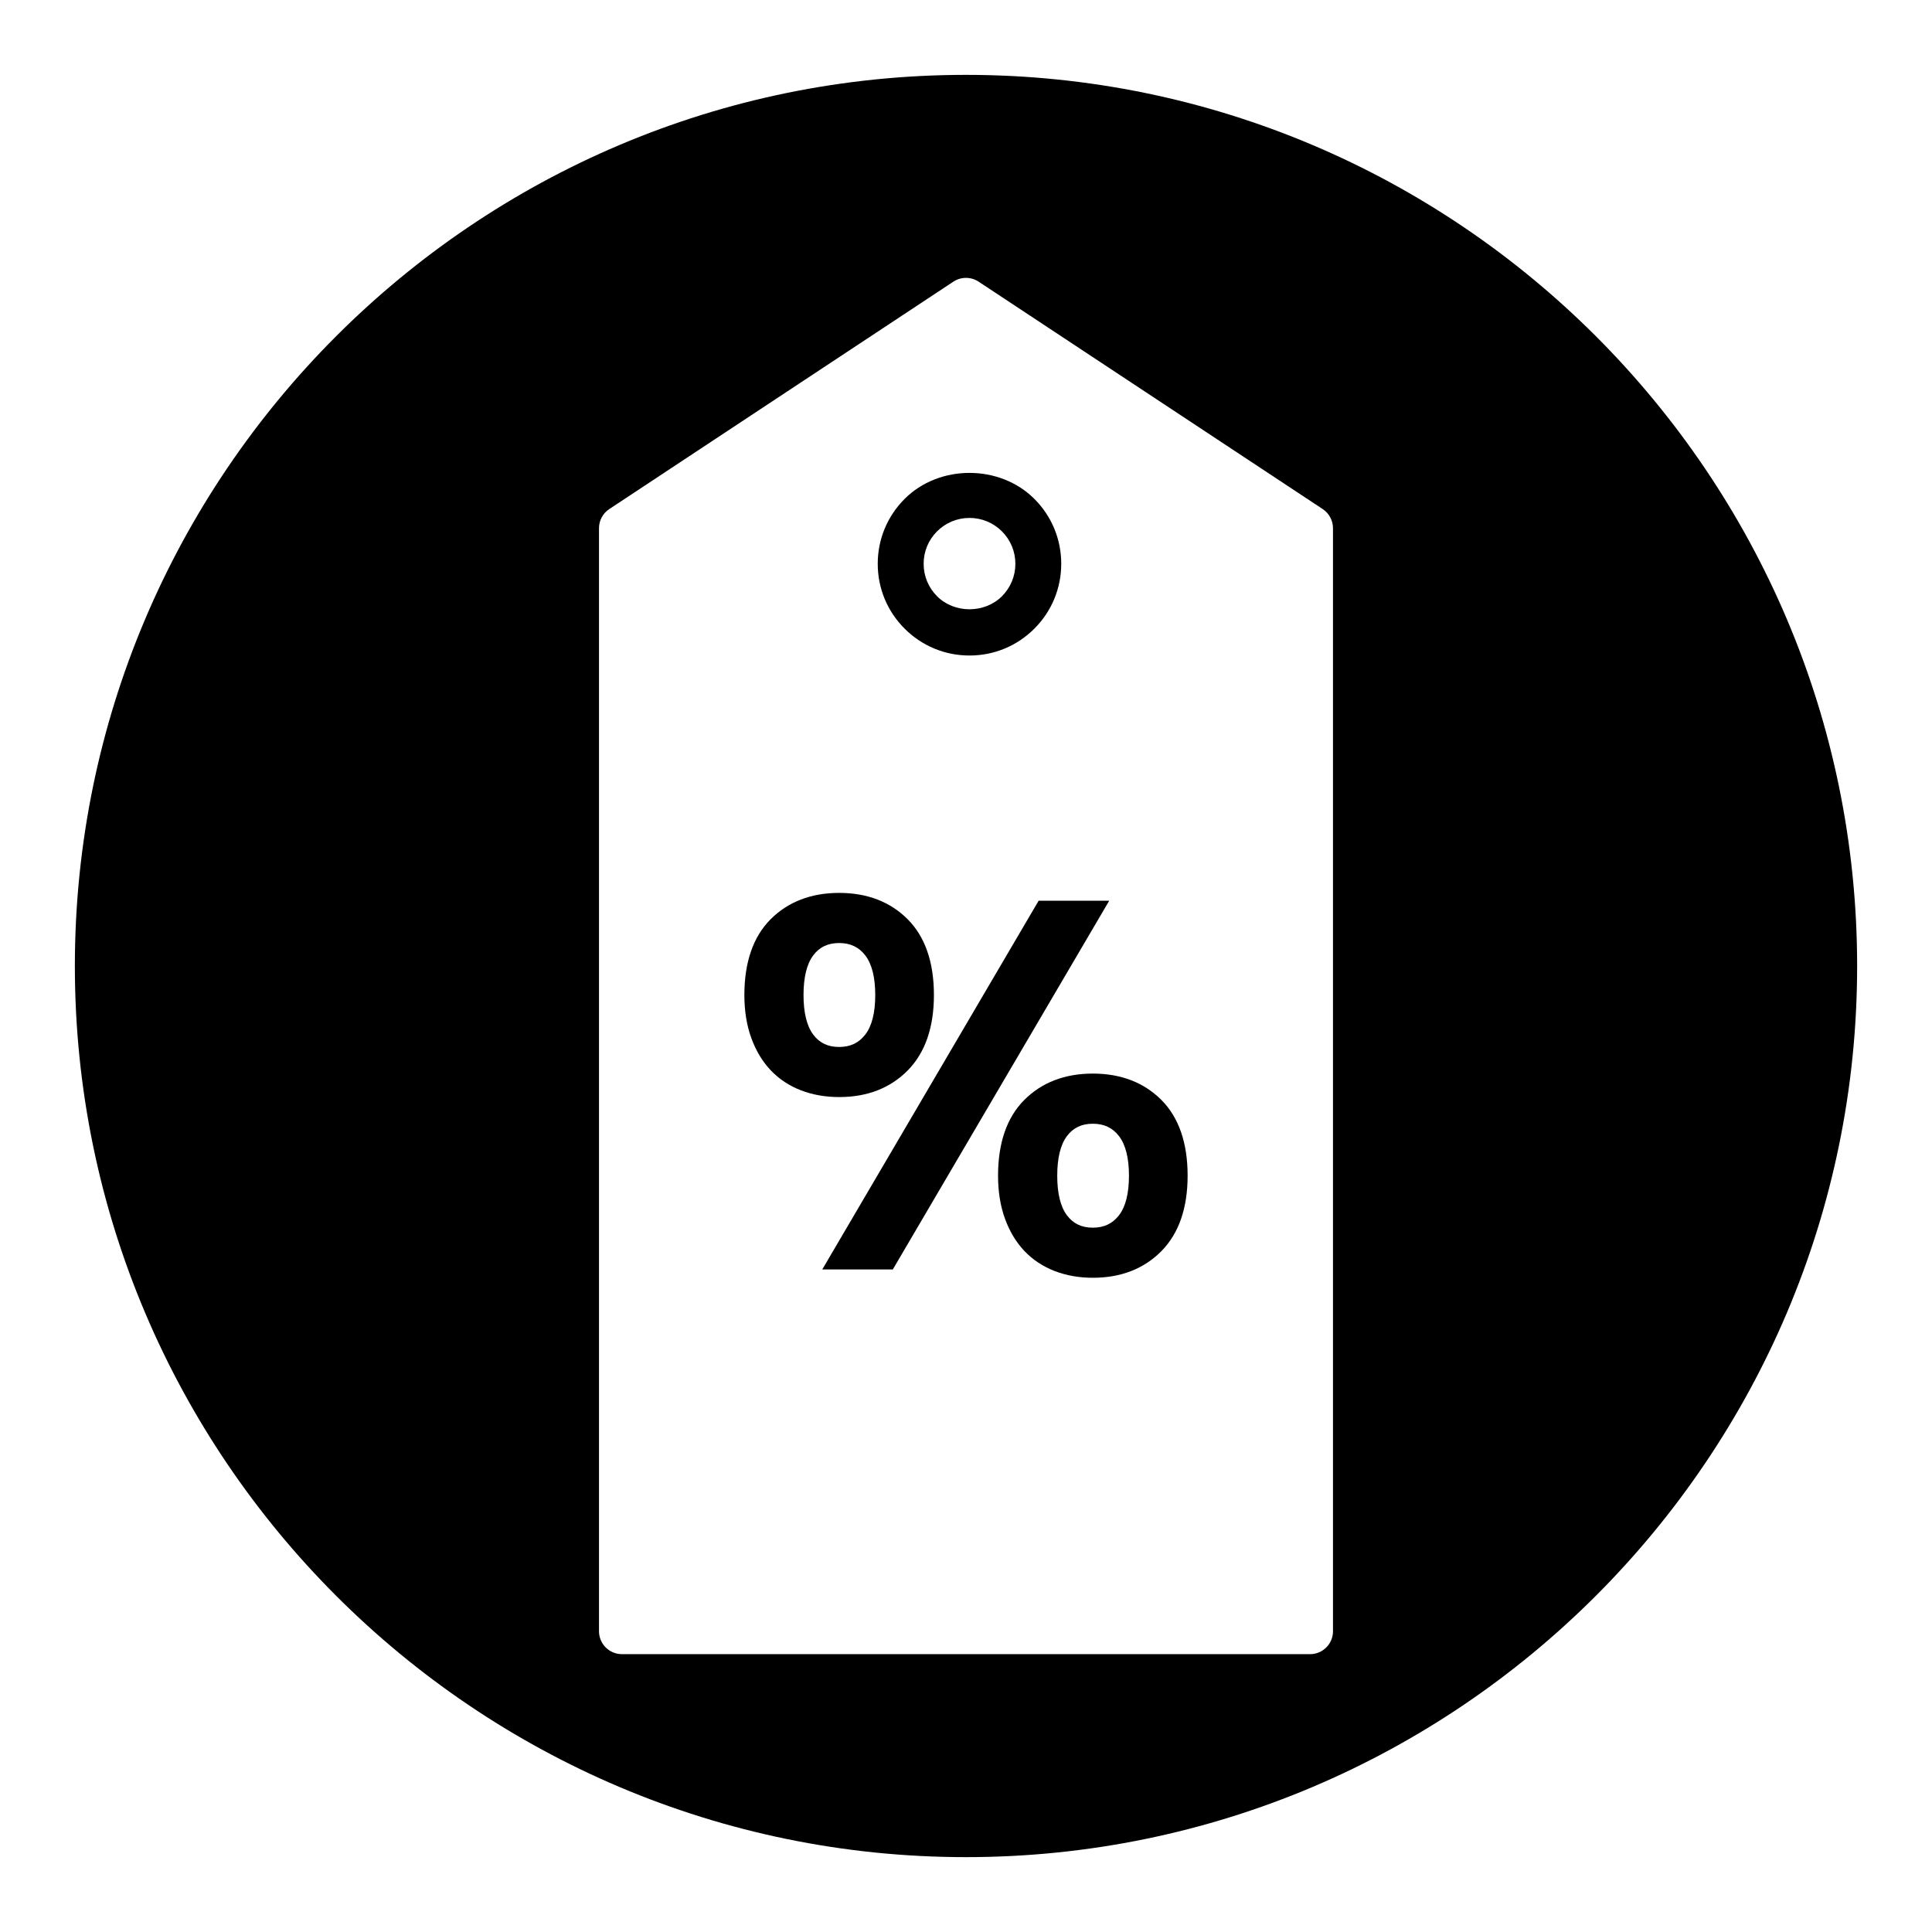
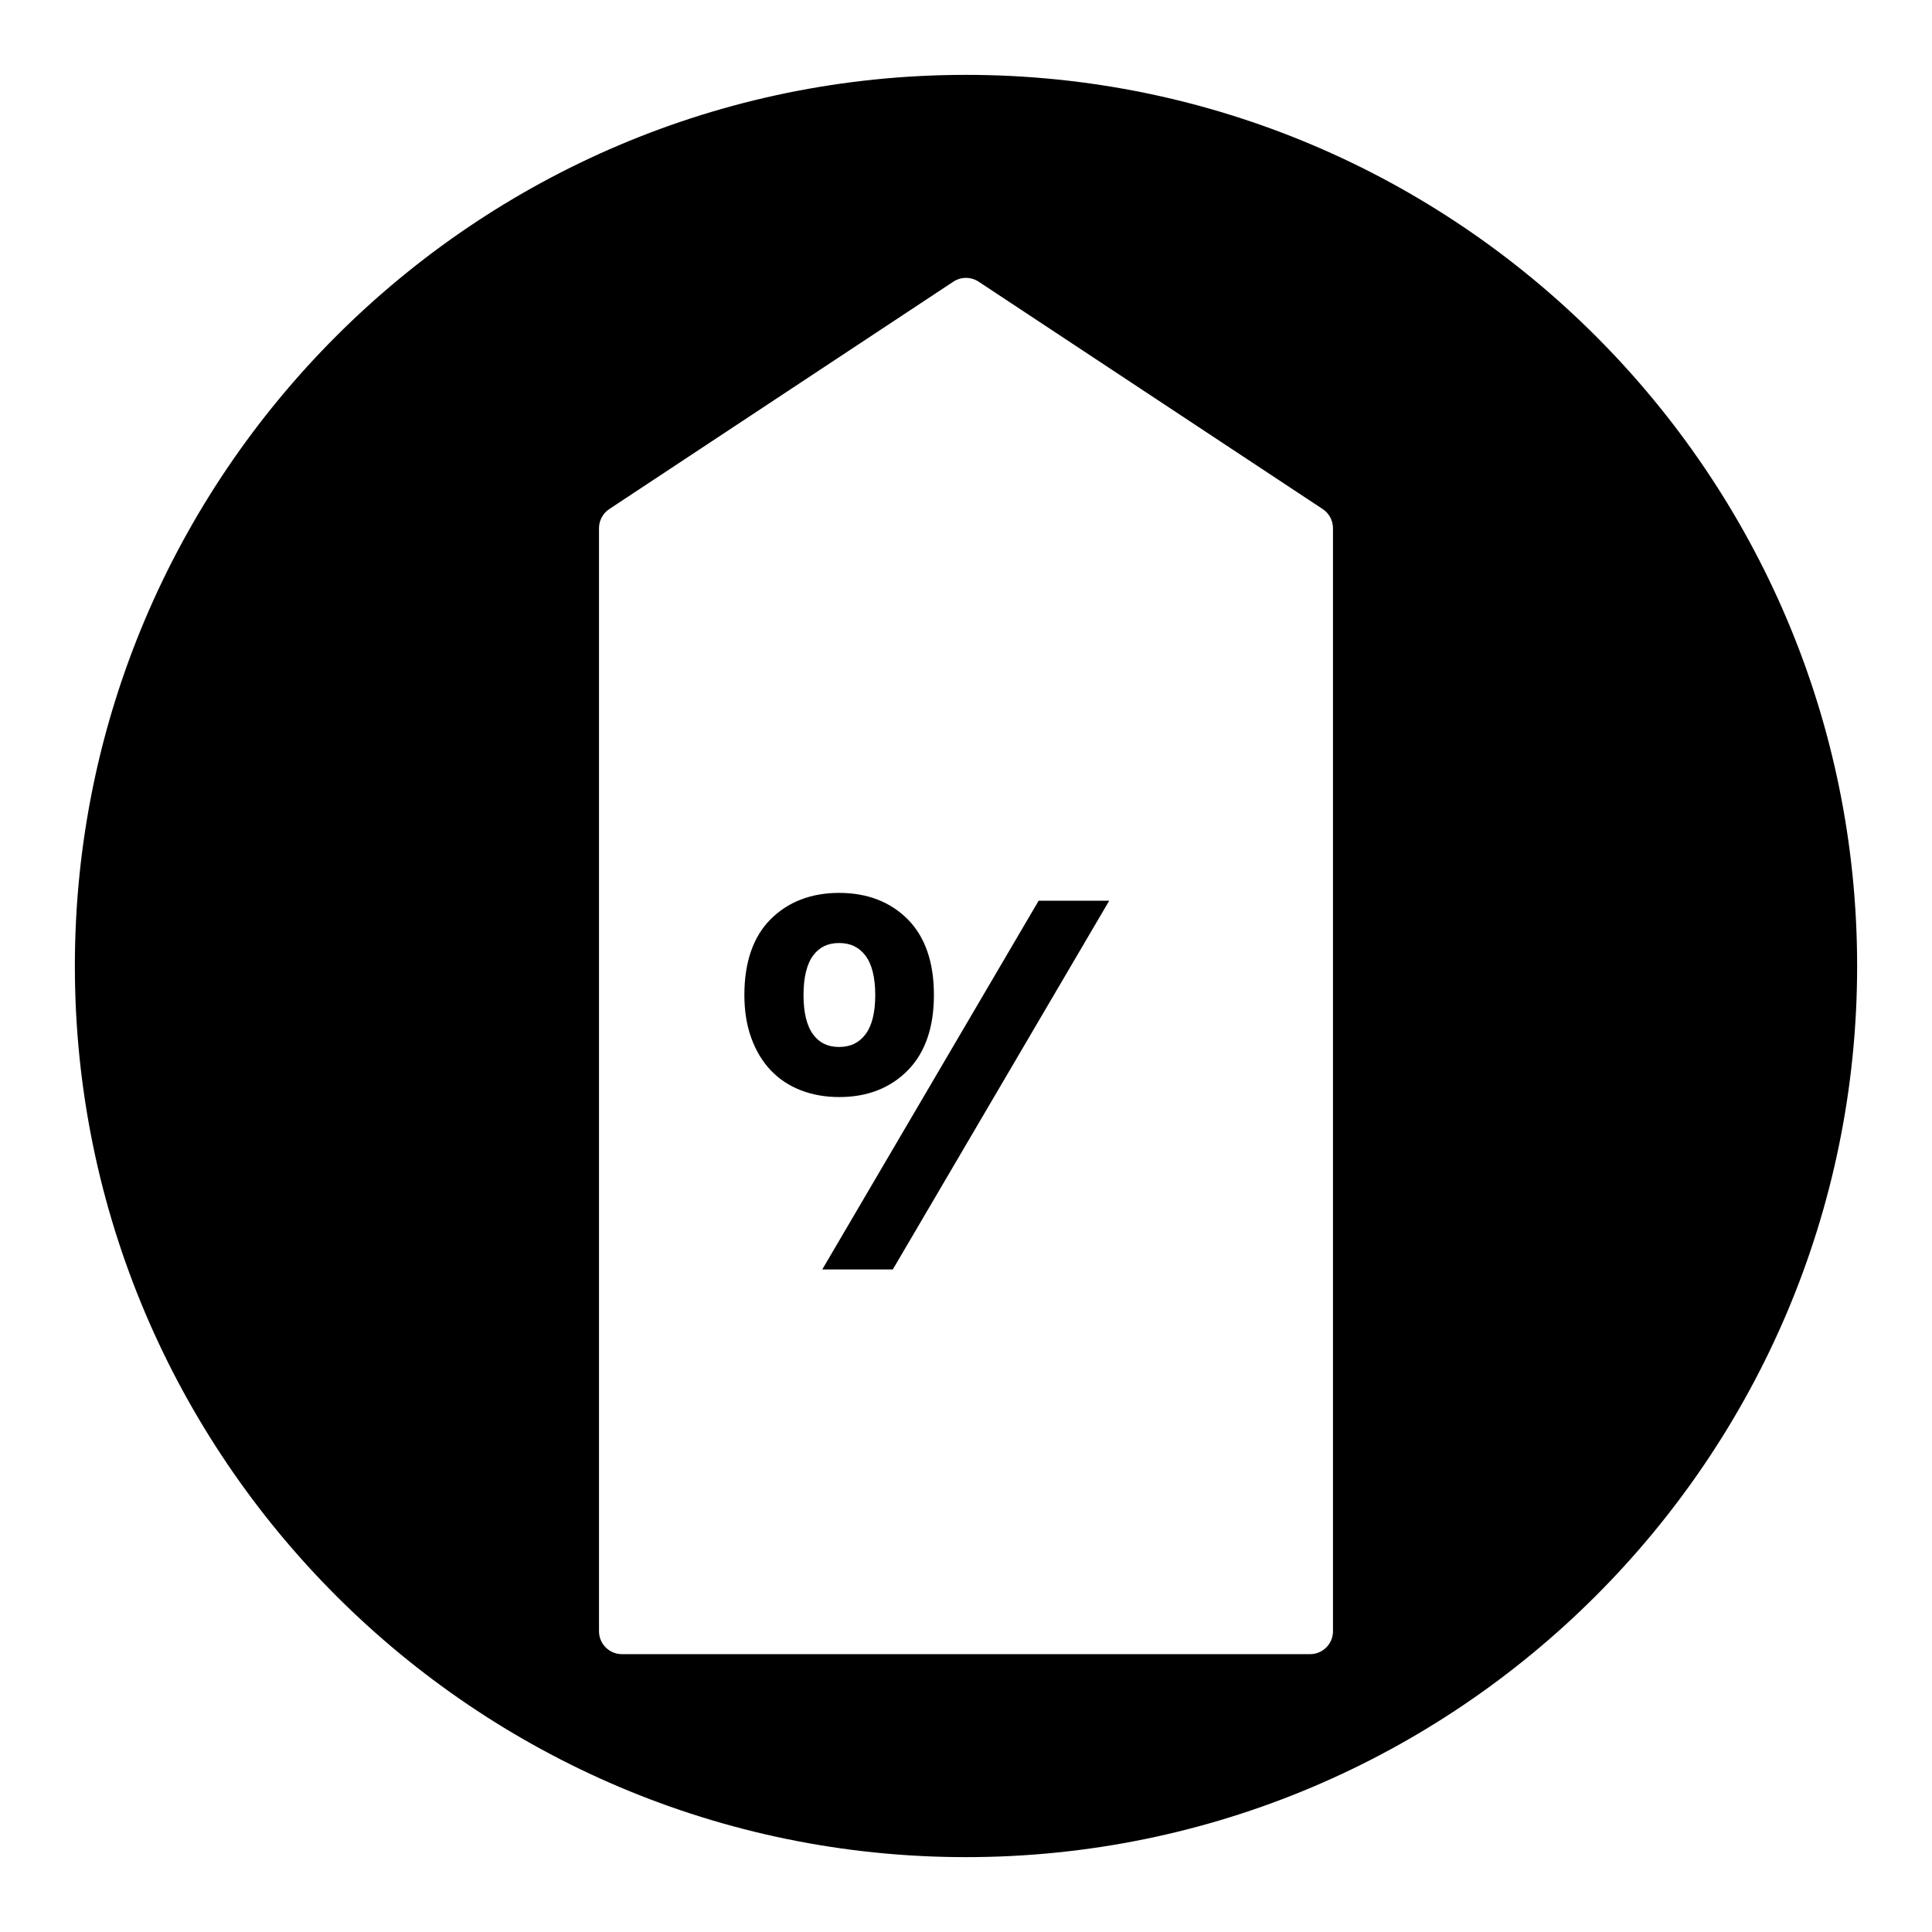
<svg xmlns="http://www.w3.org/2000/svg" fill="#000000" width="800px" height="800px" version="1.1" viewBox="144 144 512 512">
  <g>
    <path d="m384.55 427.68c4.613-4.668 6.949-11.398 6.949-19.996 0-8.684-2.34-15.438-6.949-20.066-4.629-4.637-10.738-6.992-18.168-6.992-7.422 0-13.539 2.356-18.168 6.992-4.613 4.629-6.949 11.383-6.949 20.066 0 4.242 0.621 8.094 1.852 11.438 1.227 3.371 2.969 6.25 5.156 8.543 2.195 2.305 4.879 4.086 7.965 5.273 3.062 1.188 6.481 1.793 10.141 1.793 7.434 0.012 13.543-2.367 18.172-7.051zm-27.609-19.996c0-4.676 0.867-8.203 2.559-10.484 1.652-2.211 3.906-3.289 6.871-3.289 2.977 0 5.25 1.078 6.949 3.297 1.738 2.273 2.629 5.801 2.629 10.477 0 4.676-0.883 8.195-2.629 10.469-1.699 2.219-3.977 3.305-6.949 3.305-2.977 0-5.219-1.078-6.871-3.297-1.691-2.273-2.559-5.797-2.559-10.477z" />
-     <path d="m400.93 317.72c6.496 0 12.602-2.527 17.191-7.125 4.59-4.59 7.117-10.699 7.117-17.191 0-6.496-2.527-12.594-7.117-17.191-9.188-9.188-25.207-9.188-34.387 0-4.59 4.598-7.125 10.699-7.125 17.191 0 6.496 2.527 12.602 7.125 17.191 4.594 4.598 10.703 7.125 17.195 7.125zm-8.602-32.902c2.297-2.297 5.352-3.559 8.598-3.559 3.25 0 6.297 1.266 8.598 3.559 2.297 2.297 3.559 5.344 3.559 8.598 0 3.242-1.266 6.297-3.559 8.598-4.598 4.598-12.602 4.598-17.191 0-2.289-2.297-3.559-5.344-3.559-8.598-0.004-3.254 1.262-6.309 3.555-8.598z" />
    <path d="m419.25 382.7-57.34 97.715h18.695l57.348-97.715z" />
    <path d="m400 163.84c-130.22 0-236.16 105.95-236.16 236.16s105.94 236.16 236.16 236.16 236.16-105.94 236.16-236.16c0.004-130.22-105.94-236.16-236.16-236.16zm97.258 412.45c0 3.363-2.723 6.078-6.078 6.078h-182.36c-3.352 0-6.078-2.715-6.078-6.078v-292.31c0-2.039 1.023-3.953 2.723-5.07l91.184-60.262c2.031-1.34 4.668-1.34 6.699 0l91.184 60.262c1.699 1.125 2.723 3.031 2.723 5.07v292.31z" />
-     <path d="m433.61 428.51c-7.422 0-13.539 2.356-18.168 6.992-4.613 4.629-6.949 11.383-6.949 20.066 0 4.242 0.621 8.094 1.852 11.438 1.227 3.371 2.969 6.25 5.156 8.543 2.195 2.305 4.879 4.078 7.973 5.281 3.078 1.188 6.488 1.793 10.141 1.793 7.43 0 13.547-2.379 18.168-7.062 4.613-4.668 6.949-11.398 6.949-19.996 0-8.691-2.34-15.438-6.949-20.066-4.633-4.637-10.742-6.988-18.172-6.988zm6.949 37.531c-1.699 2.219-3.977 3.305-6.949 3.305-2.977 0-5.219-1.078-6.871-3.297-1.699-2.273-2.559-5.801-2.559-10.477s0.859-8.203 2.559-10.484c1.652-2.211 3.906-3.289 6.871-3.289 2.977 0 5.25 1.078 6.949 3.297 1.738 2.273 2.629 5.801 2.629 10.477 0 4.668-0.879 8.195-2.629 10.469z" />
  </g>
</svg>